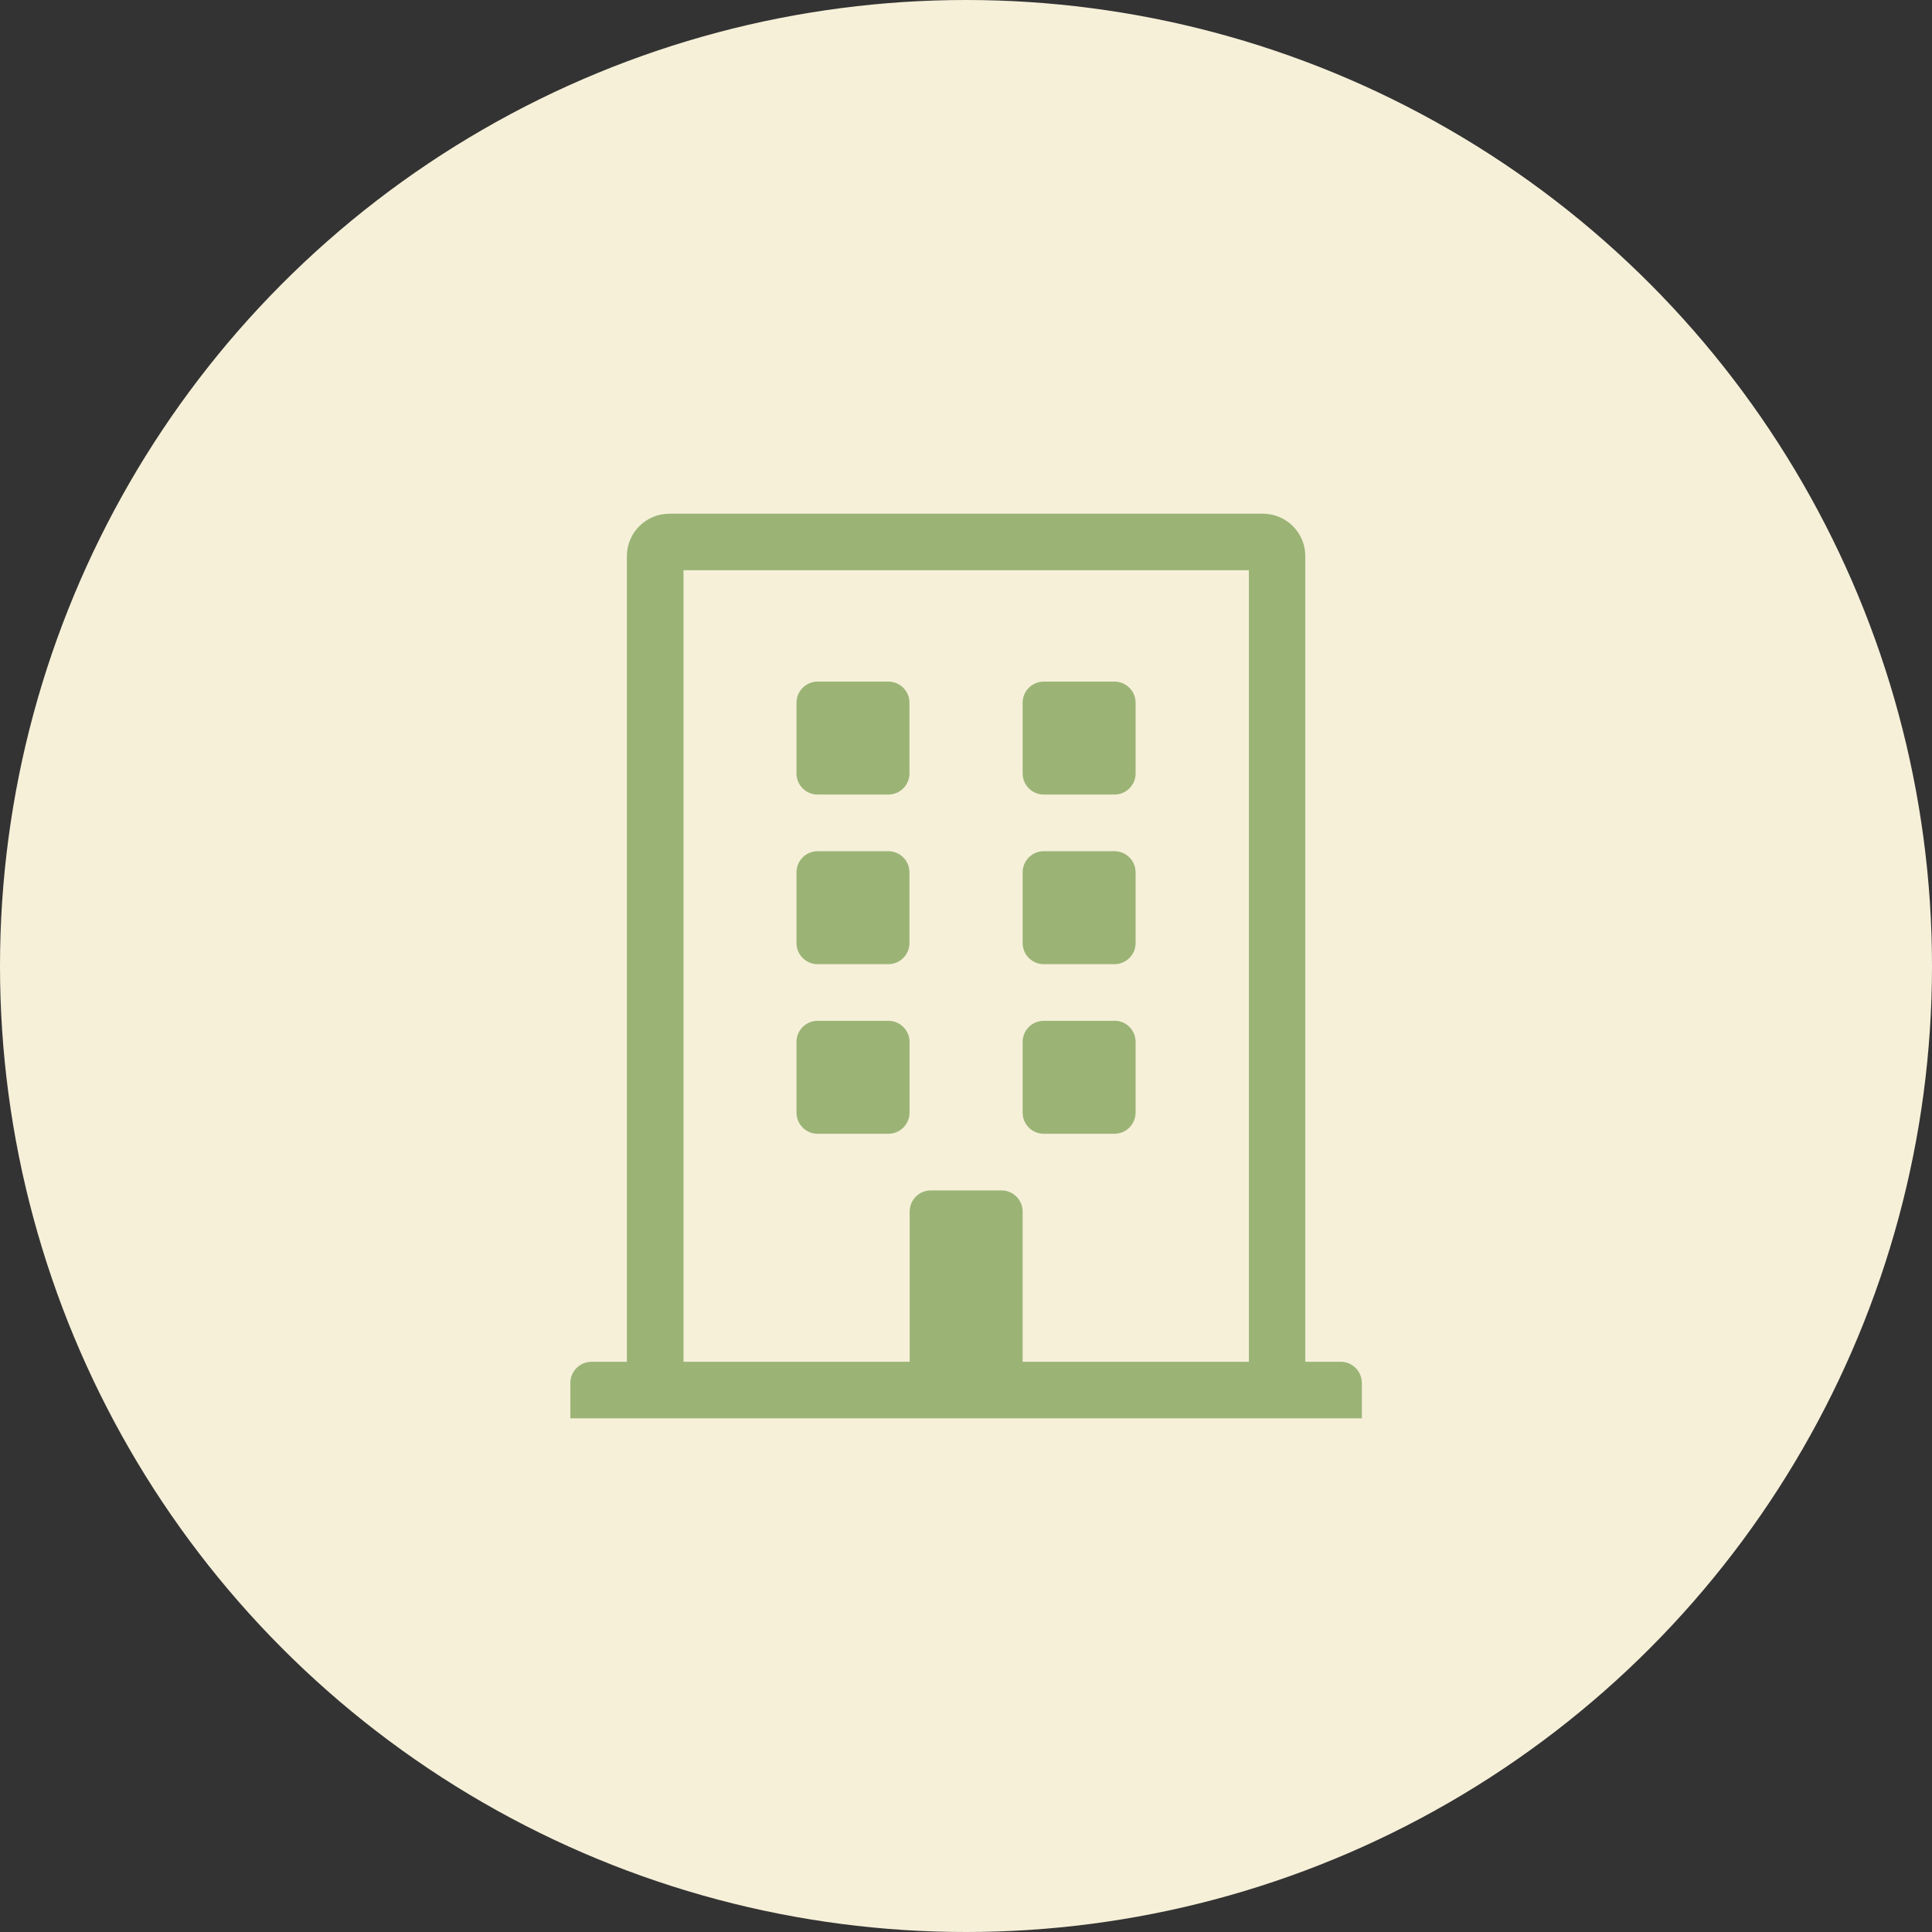
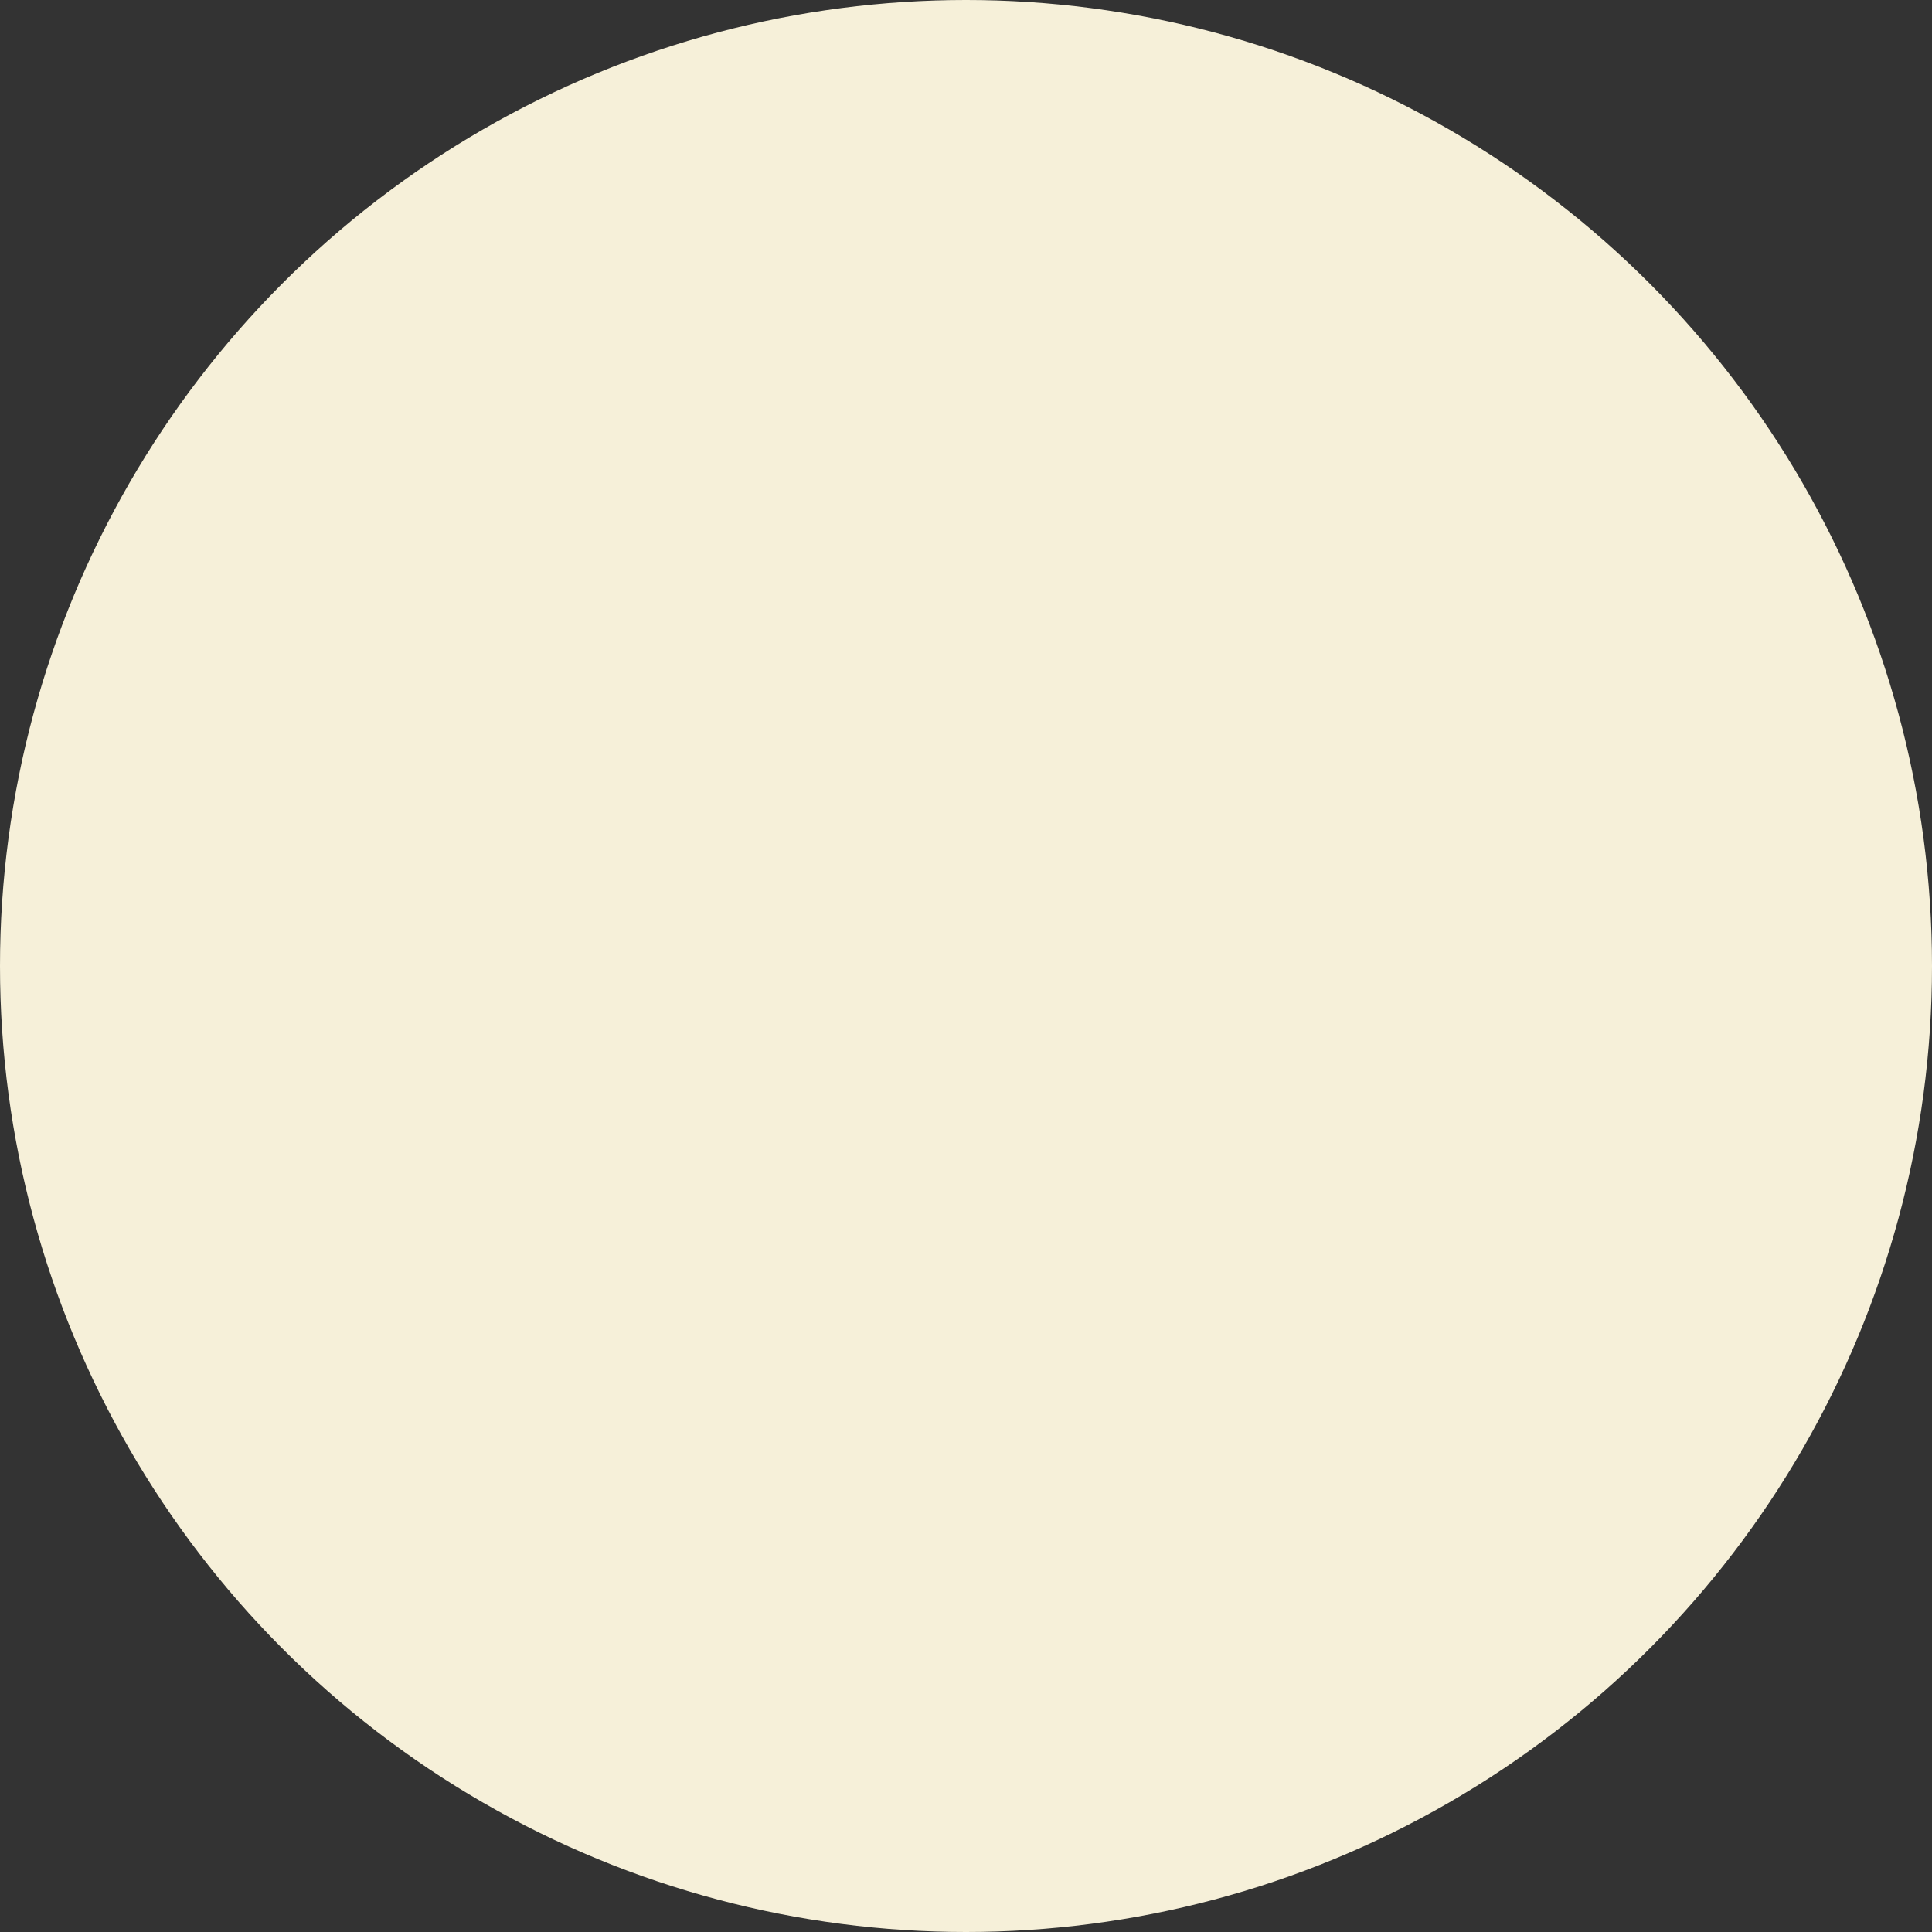
<svg xmlns="http://www.w3.org/2000/svg" id="a" viewBox="0 0 190 190">
  <rect x="0" y="0" width="190" height="190" fill="#333333" stroke="none" />
  <circle cx="95" cy="95" r="95" style="fill:#f6f0d9;" />
-   <path id="b" d="M89.44,69.11c0-1.15-.93-2.08-2.08-2.08h-6.95c-1.15,0-2.08,.93-2.08,2.08v6.95c0,1.15,.93,2.08,2.08,2.08h6.95c1.15,0,2.08-.93,2.08-2.08v-6.95Zm20.16-2.08h-6.95c-1.15,0-2.08,.93-2.08,2.08v6.95c0,1.15,.93,2.08,2.08,2.08h6.95c1.15,0,2.08-.93,2.08-2.08v-6.95c0-1.15-.93-2.08-2.08-2.08Zm-22.24,16.68h-6.95c-1.15,0-2.08,.93-2.08,2.08v6.95c0,1.15,.93,2.08,2.08,2.08h6.95c1.15,0,2.08-.93,2.08-2.08v-6.95c0-1.15-.93-2.08-2.08-2.08Zm22.24,0h-6.95c-1.15,0-2.08,.93-2.08,2.08v6.95c0,1.15,.93,2.08,2.08,2.08h6.95c1.15,0,2.08-.93,2.08-2.08v-6.95c0-1.15-.93-2.08-2.08-2.08Zm-22.24,16.68h-6.95c-1.15,0-2.08,.93-2.08,2.08v6.95c0,1.15,.93,2.08,2.08,2.08h6.95c1.15,0,2.09-.93,2.09-2.08h0v-6.95c0-1.15-.94-2.08-2.08-2.08Zm22.24,0h-6.95c-1.15,0-2.08,.93-2.08,2.08v6.95c0,1.15,.93,2.08,2.08,2.08h6.95c1.15,0,2.08-.94,2.08-2.09h0v-6.95c0-1.15-.93-2.08-2.08-2.08Zm24.33,35.62c0-1.15-.93-2.09-2.08-2.09h-3.48V54.69c0-2.3-1.87-4.17-4.17-4.17h-58.38c-2.3,0-4.17,1.87-4.17,4.17v79.23h-3.47c-1.15,0-2.09,.93-2.09,2.08h0v3.48h77.84v-3.47Zm-11.12-2.09h-22.24v-14.77c0-1.15-.93-2.08-2.08-2.08h-6.95c-1.15,0-2.08,.93-2.08,2.08v14.77h-22.24V56.08h55.6v77.84Z" style="fill:#608c35; isolation:isolate; opacity:.6;" />
</svg>